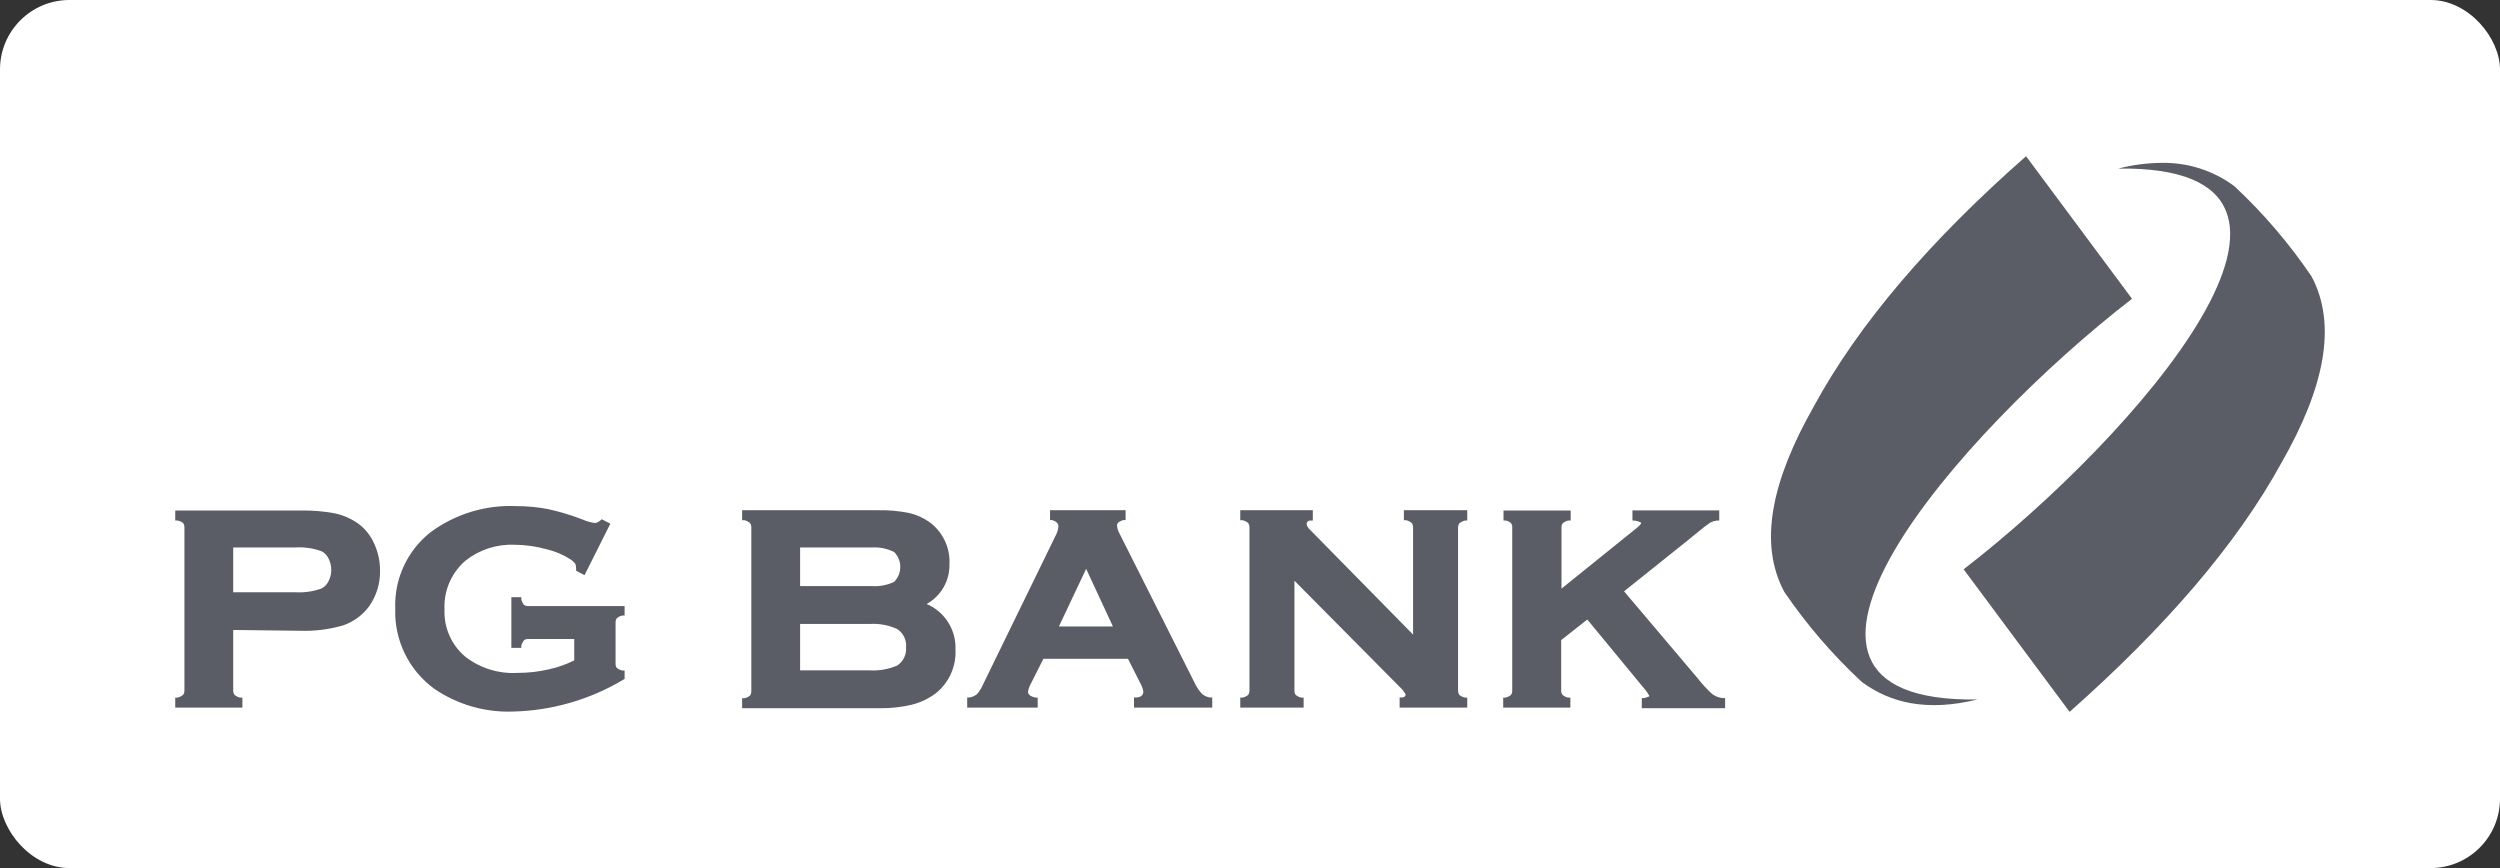
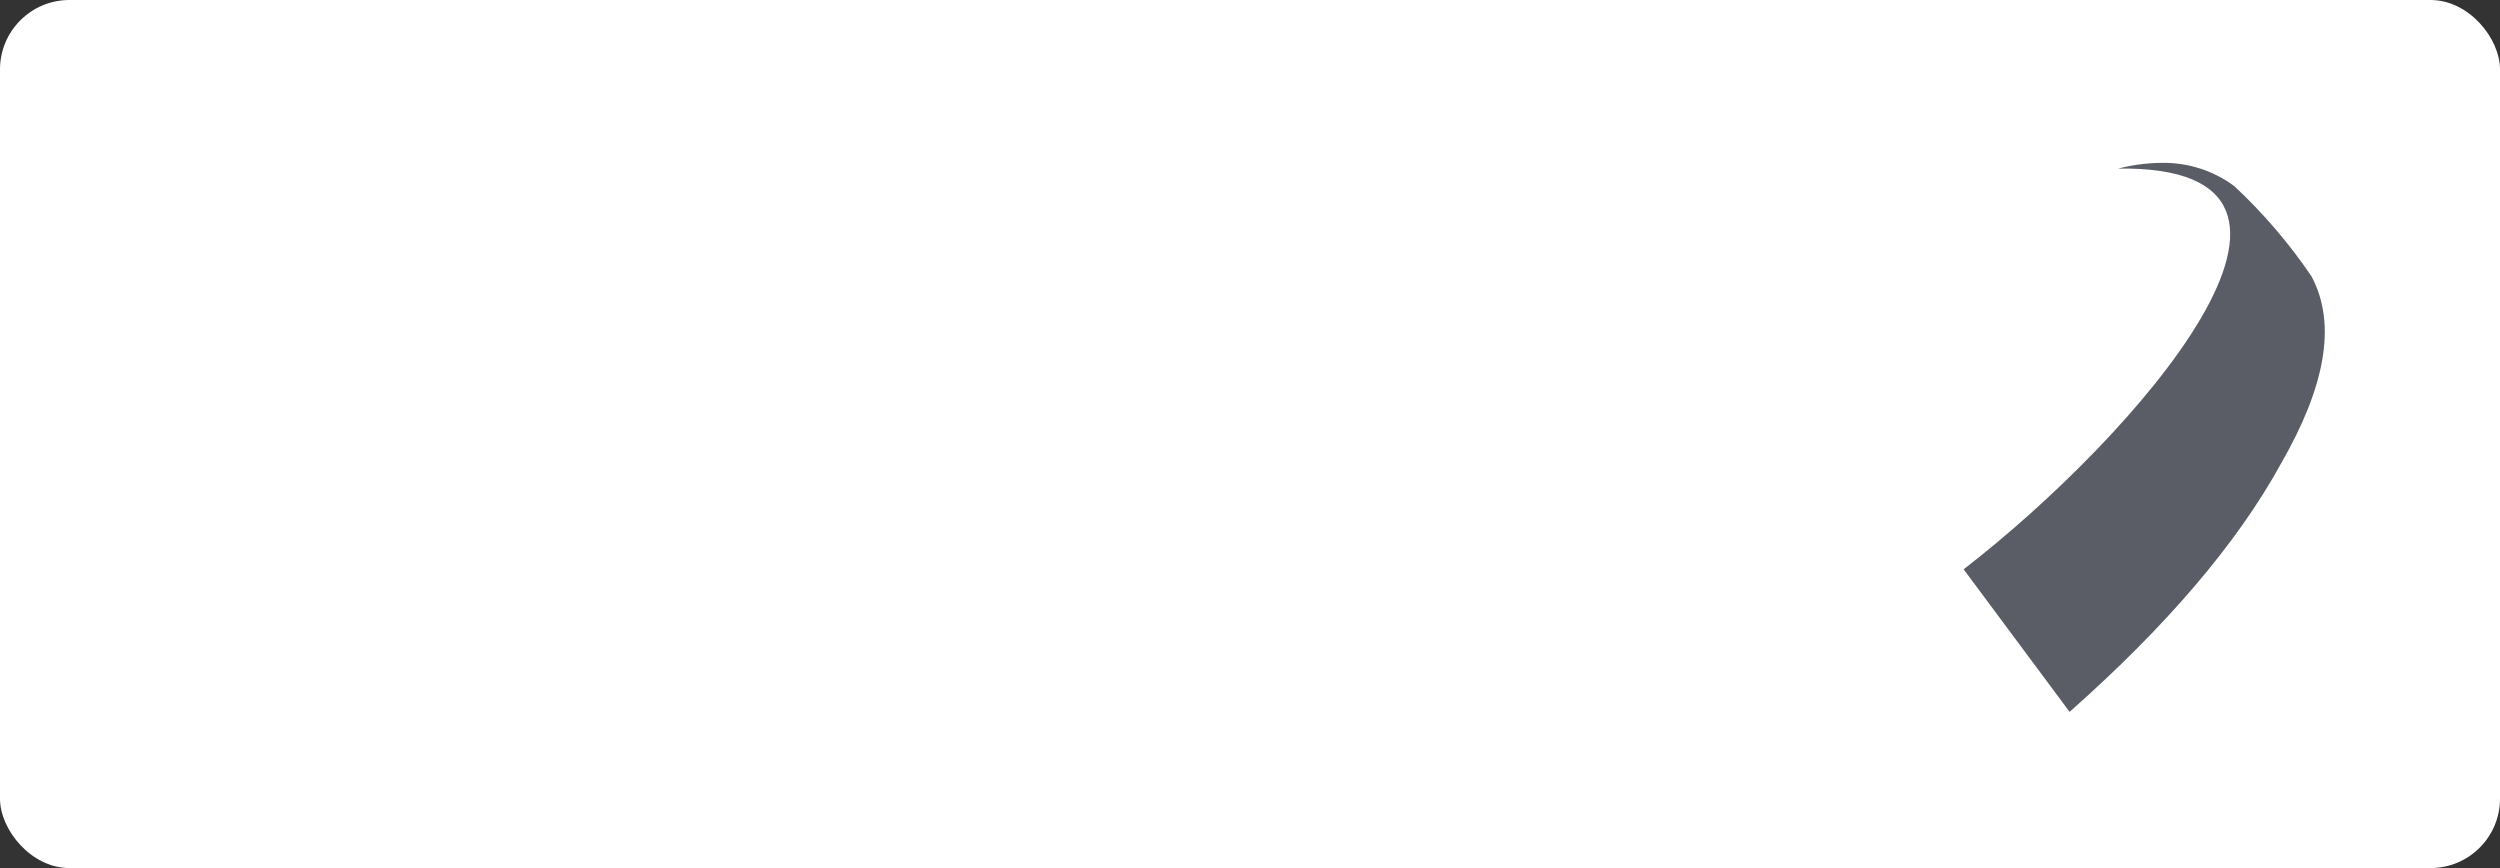
<svg xmlns="http://www.w3.org/2000/svg" width="144" height="50" viewBox="0 0 144 50" fill="none">
  <rect x="0" y="0" width="144" height="50" fill="#333333" stroke="none" />
  <rect width="144" height="50" rx="4" fill="#FFFFFF0D" fill-opacity="1" />
  <path d="M124.51 9.381C123.666 9.387 122.826 9.498 122.01 9.71C136.726 9.5 122.995 25.155 113.105 32.792L119.209 41.003C124.683 36.158 128.834 31.369 131.425 26.634C133.879 22.346 134.637 18.705 133.14 15.914C131.858 14.022 130.368 12.281 128.697 10.722C127.488 9.824 126.016 9.353 124.51 9.381Z" fill="#5A5D65" />
-   <path fill-rule="evenodd" clip-rule="evenodd" d="M46.086 33.759H50.237C50.674 33.788 51.111 33.703 51.505 33.513C51.73 33.284 51.856 32.976 51.856 32.655C51.856 32.334 51.73 32.026 51.505 31.797C51.112 31.601 50.675 31.51 50.237 31.533H46.086V33.759ZM13.433 34.115H17.027C17.536 34.143 18.045 34.069 18.524 33.896C18.7 33.803 18.841 33.656 18.925 33.476C19.031 33.273 19.084 33.048 19.08 32.819C19.08 32.594 19.027 32.372 18.925 32.172C18.841 31.992 18.7 31.844 18.524 31.752C18.045 31.578 17.536 31.503 17.027 31.533H13.433V34.115ZM64.104 36.085L62.562 32.764L60.993 36.085H64.104ZM46.086 38.613H50.1C50.644 38.644 51.188 38.547 51.687 38.33C51.857 38.215 51.992 38.058 52.081 37.873C52.169 37.689 52.206 37.484 52.189 37.281C52.207 37.076 52.169 36.87 52.079 36.685C51.989 36.5 51.851 36.343 51.678 36.231C51.184 36.007 50.642 35.906 50.1 35.939H46.086V38.613ZM116.701 8.998L122.804 17.209C112.924 24.845 99.184 40.501 113.9 40.291C110.989 41.003 108.882 40.492 107.24 39.279C105.563 37.724 104.067 35.985 102.778 34.096C101.282 31.305 102.03 27.71 104.494 23.377C107.075 18.632 111.199 13.833 116.701 8.998ZM91.429 35.684L89.924 36.87V39.762C89.917 39.858 89.946 39.952 90.006 40.027C90.094 40.105 90.201 40.158 90.316 40.182H90.453V40.757H86.584V40.182H86.712C86.83 40.159 86.94 40.105 87.031 40.027C87.087 39.95 87.113 39.856 87.104 39.762V30.383C87.113 30.292 87.087 30.201 87.031 30.128C86.945 30.054 86.841 30.004 86.73 29.982H86.603V29.407H90.471V29.982H90.334C90.217 30.007 90.107 30.06 90.015 30.137C89.963 30.215 89.938 30.308 89.942 30.401V33.905L94.266 30.42C94.321 30.374 94.522 30.21 94.531 30.137C94.54 30.064 94.248 30 94.193 29.991L94.029 29.982V29.398H99.029V29.982H98.892C98.765 29.999 98.642 30.036 98.527 30.091C98.286 30.255 98.055 30.431 97.834 30.62L97.195 31.14L93.546 34.06L97.779 39.06C98.031 39.388 98.312 39.693 98.618 39.972C98.793 40.105 99.001 40.187 99.22 40.209H99.366V40.793H94.567V40.209H94.704C94.704 40.209 95.005 40.136 95.005 40.091C94.904 39.907 94.781 39.735 94.64 39.58L91.429 35.684ZM74.56 33.449V39.762C74.556 39.856 74.581 39.948 74.633 40.027C74.727 40.105 74.84 40.159 74.961 40.182H75.089V40.757H71.439V40.182H71.567C71.688 40.159 71.801 40.105 71.896 40.027C71.947 39.948 71.973 39.856 71.969 39.762V30.383C71.973 30.293 71.947 30.203 71.896 30.128C71.802 30.047 71.689 29.99 71.567 29.964H71.439V29.389H75.618V29.982H75.481C75.362 29.982 75.262 30.055 75.262 30.192C75.286 30.313 75.351 30.422 75.445 30.502L81.393 36.551V30.383C81.397 30.293 81.371 30.203 81.32 30.128C81.226 30.047 81.113 29.99 80.992 29.964H80.864V29.389H84.513V29.982H84.386C84.264 30.009 84.151 30.065 84.057 30.146C84.006 30.221 83.98 30.311 83.984 30.401V39.762C83.98 39.856 84.006 39.948 84.057 40.027C84.152 40.105 84.265 40.159 84.386 40.182H84.513V40.757H80.618V40.173H80.754C80.855 40.173 80.964 40.118 80.964 39.999C80.872 39.831 80.752 39.68 80.609 39.552L74.56 33.449ZM64.971 37.947H60.099L59.36 39.416C59.286 39.552 59.236 39.7 59.214 39.853C59.214 40.063 59.479 40.145 59.643 40.182H59.771V40.757H55.711V40.173H55.848C56.001 40.148 56.145 40.086 56.267 39.99C56.421 39.818 56.545 39.62 56.632 39.406L60.783 30.894C60.885 30.718 60.947 30.522 60.966 30.319C60.966 30.11 60.783 30.018 60.601 29.954H60.482V29.389H64.834V29.954H64.706C64.551 30 64.341 30.082 64.341 30.265C64.35 30.425 64.397 30.582 64.478 30.721L68.775 39.26C68.887 39.513 69.038 39.747 69.222 39.954C69.349 40.071 69.508 40.147 69.679 40.173H69.825V40.757H65.318V40.173H65.454C65.655 40.173 65.856 40.072 65.856 39.835C65.834 39.684 65.784 39.539 65.71 39.406L64.971 37.947ZM53.375 34.79C53.887 35.008 54.321 35.378 54.617 35.849C54.914 36.32 55.06 36.87 55.036 37.427C55.059 37.907 54.966 38.387 54.766 38.825C54.566 39.263 54.264 39.647 53.886 39.945C53.477 40.249 53.012 40.469 52.518 40.592C51.92 40.733 51.307 40.8 50.693 40.793H42.746V40.218H42.874C42.995 40.195 43.108 40.142 43.203 40.063C43.254 39.985 43.28 39.892 43.276 39.799V30.392C43.28 30.299 43.254 30.206 43.203 30.128C43.108 30.047 42.995 29.99 42.874 29.964H42.746V29.389H50.556C51.169 29.374 51.781 29.429 52.381 29.553C52.831 29.659 53.253 29.858 53.621 30.137C53.975 30.417 54.256 30.778 54.442 31.189C54.628 31.6 54.712 32.05 54.689 32.5C54.699 32.965 54.582 33.424 54.351 33.828C54.119 34.231 53.782 34.564 53.375 34.79ZM13.433 36.286V39.771C13.428 39.864 13.457 39.955 13.515 40.027C13.605 40.107 13.716 40.16 13.834 40.182H13.962V40.757H10.094V40.182H10.222C10.343 40.156 10.456 40.099 10.55 40.018C10.601 39.943 10.627 39.853 10.623 39.762V30.392C10.627 30.299 10.601 30.206 10.55 30.128C10.454 30.053 10.341 30.003 10.222 29.982H10.094V29.407H17.31C17.977 29.393 18.644 29.448 19.299 29.571C19.782 29.676 20.238 29.878 20.64 30.164C21.04 30.461 21.354 30.858 21.553 31.314C21.778 31.8 21.893 32.329 21.89 32.865C21.906 33.606 21.682 34.332 21.252 34.936C20.877 35.44 20.359 35.819 19.765 36.022C18.956 36.257 18.115 36.362 17.274 36.332L13.433 36.286ZM33.076 36.806H30.457C30.364 36.799 30.272 36.821 30.193 36.87C30.113 36.962 30.057 37.071 30.028 37.189V37.317H29.454V34.398H30.028V34.525C30.056 34.642 30.109 34.751 30.183 34.845C30.266 34.893 30.362 34.915 30.457 34.908H35.977V35.456H35.849C35.73 35.477 35.62 35.531 35.53 35.611C35.474 35.688 35.449 35.782 35.457 35.876V38.193C35.449 38.289 35.472 38.384 35.521 38.467C35.617 38.542 35.73 38.595 35.849 38.622H35.977V39.105L35.886 39.16C33.973 40.3 31.798 40.928 29.572 40.985C27.95 41.048 26.351 40.587 25.011 39.671C24.289 39.144 23.707 38.449 23.316 37.646C22.925 36.843 22.736 35.956 22.766 35.064C22.734 34.228 22.898 33.397 23.245 32.637C23.592 31.876 24.113 31.208 24.764 30.684C26.197 29.611 27.958 29.07 29.746 29.152C30.358 29.152 30.969 29.21 31.57 29.325C32.241 29.473 32.9 29.671 33.541 29.918C33.776 30.024 34.025 30.095 34.28 30.128C34.389 30.107 34.49 30.057 34.572 29.982L34.663 29.909L35.156 30.164L33.669 33.129L33.185 32.874V32.774C33.187 32.671 33.171 32.57 33.139 32.472C33.066 32.382 32.98 32.302 32.884 32.235C32.451 31.953 31.973 31.75 31.47 31.633C30.875 31.469 30.262 31.383 29.645 31.378C28.623 31.333 27.62 31.656 26.817 32.29C26.413 32.636 26.093 33.07 25.883 33.559C25.673 34.047 25.577 34.578 25.604 35.109C25.582 35.629 25.681 36.146 25.893 36.621C26.105 37.096 26.425 37.516 26.826 37.846C27.68 38.496 28.738 38.82 29.809 38.759C30.424 38.759 31.036 38.688 31.634 38.549C32.134 38.439 32.618 38.267 33.076 38.038V36.806Z" fill="#5A5D65" />
</svg>